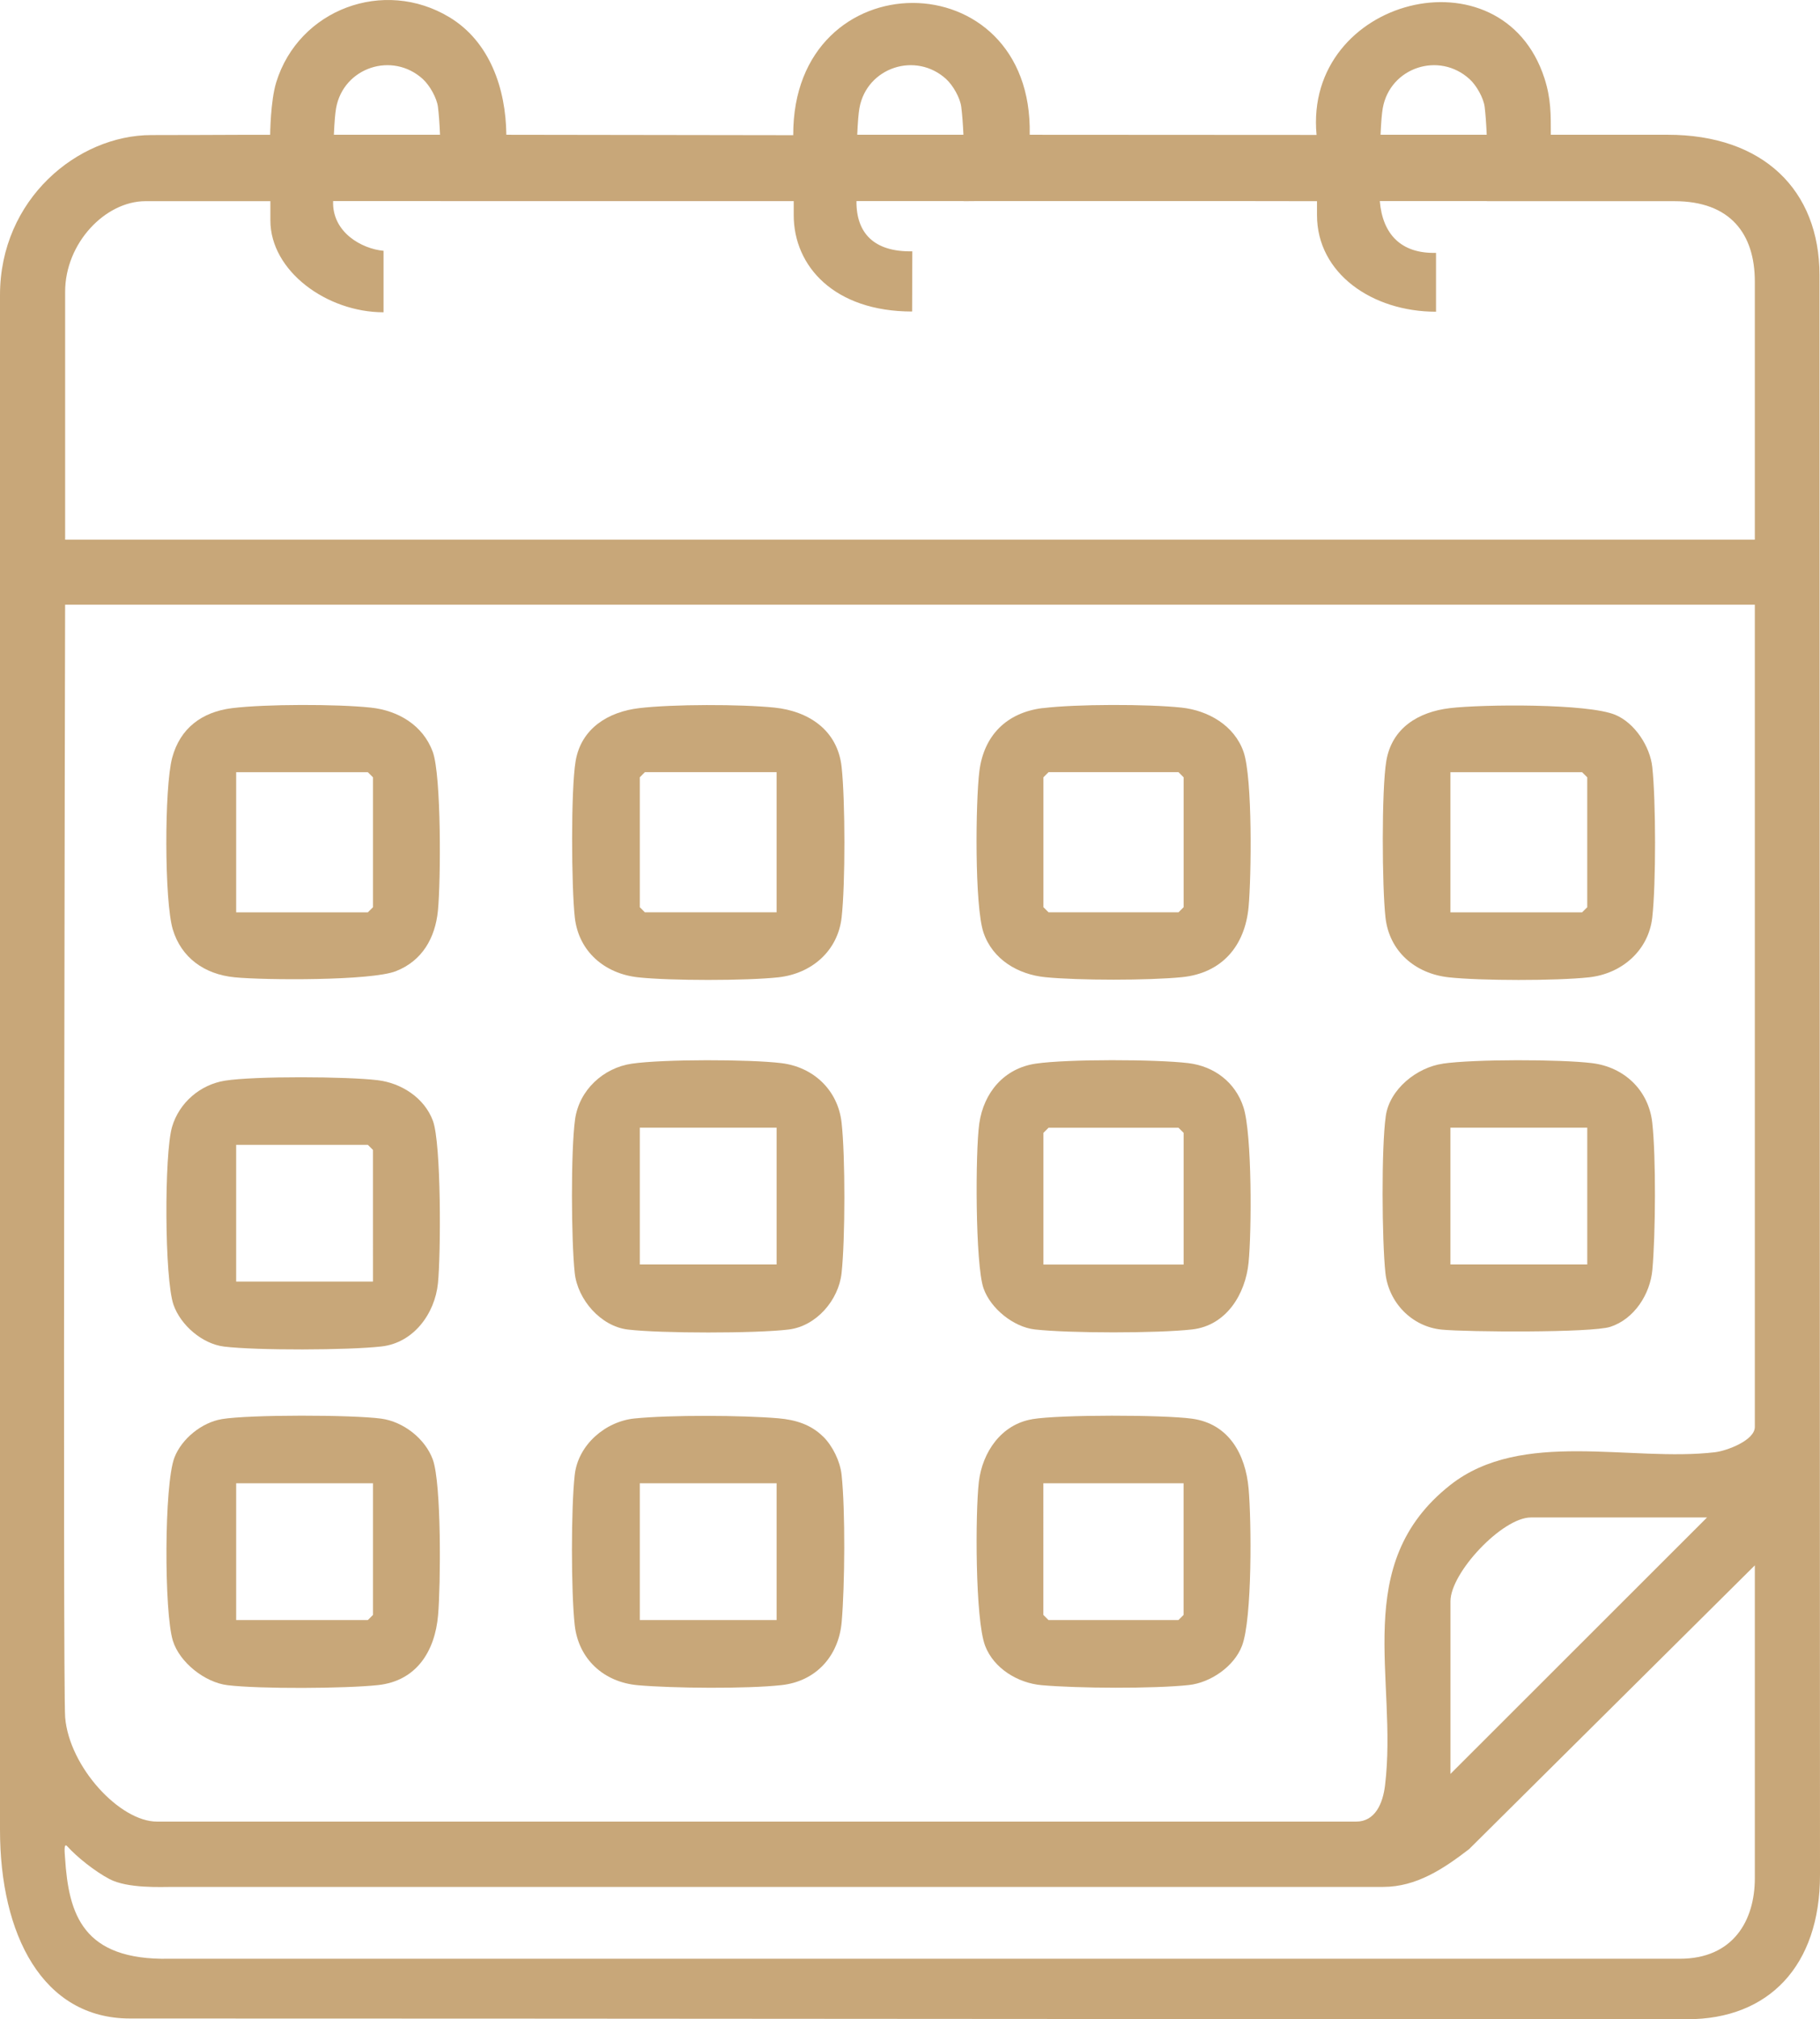
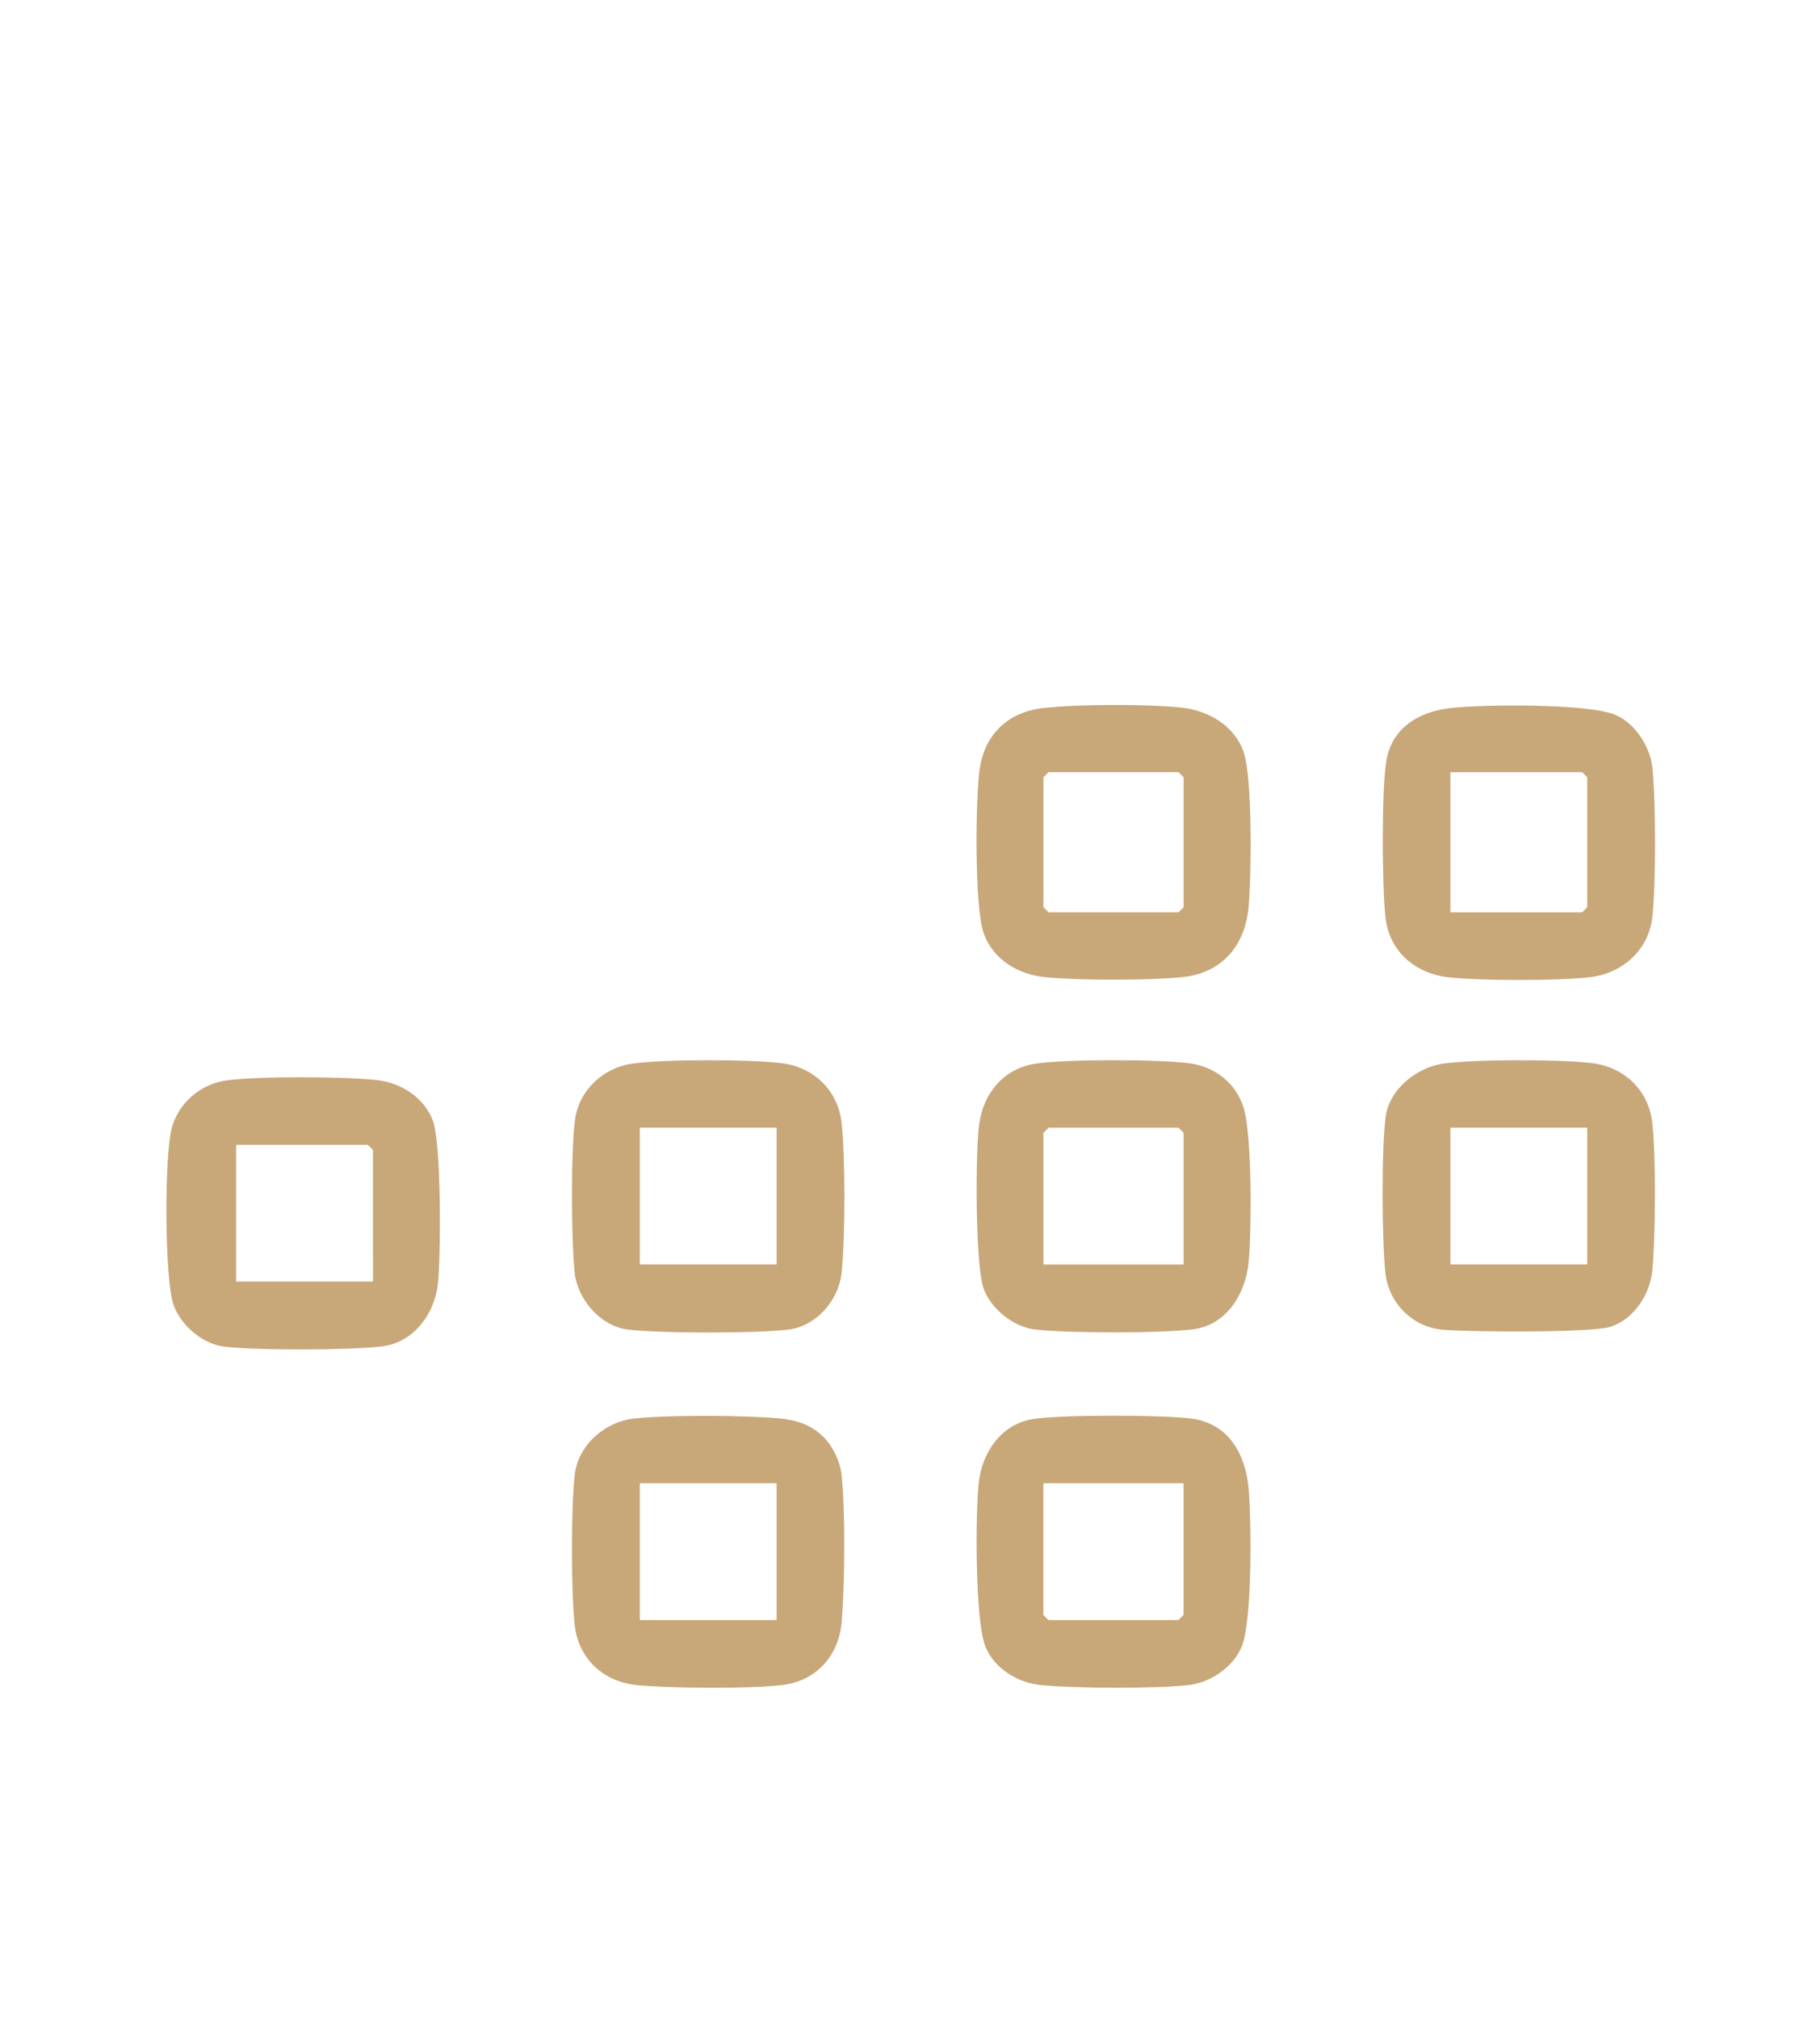
<svg xmlns="http://www.w3.org/2000/svg" version="1.2" id="Calque_1" x="0px" y="0px" width="293.966px" height="325.984px" viewBox="150.052 262.01 293.966 325.984" xml:space="preserve">
  <g>
-     <path fill="#C8A779" d="M443.934,306.413c0-13.723-9.104-22.648-24.52-22.648c-3.33,0-18.533,0-18.533,0 c-0.002,0-0.336,0-0.34-0.001c0-3.262,0.041-5.806-1.033-9.129c-6.854-21.124-38.896-12.991-36.805,9.157l-46.332-0.026 c0.615-28.385-38.309-28.388-38.196,0.068l-46.339-0.068c-0.076-7.407-2.652-15.035-9.21-18.984 c-10.593-6.382-24.313-1.274-27.956,10.513c-0.936,3.024-0.982,8.472-0.982,8.472h-4.572v0.005 c-5.41,0.012-7.311,0.043-14.604,0.043c-11.938,0-24.46,10.383-24.46,25.834c0,0,0,230.853,0,247.771 c0,16.916,6.866,30.459,21.003,30.459c83.672,0,156.635,0.117,251.533,0.117c13.143,0,21.43-8.617,21.43-23.299L443.934,306.413z M373.402,279.44c1.189-6.535,9.086-9.18,14.041-4.633c1.082,0.998,2.238,3.012,2.414,4.484c0.141,1.165,0.252,2.682,0.328,4.472 h-17.146C373.123,281.848,373.242,280.3,373.402,279.44z M288.872,279.44c1.188-6.537,9.089-9.181,14.046-4.63l-0.016-0.007 c1.082,0.996,2.24,3.015,2.416,4.489c0.152,1.232,0.271,2.733,0.346,4.472h-17.152C288.596,281.848,288.714,280.3,288.872,279.44z M204.342,279.44c1.195-6.537,9.09-9.181,14.047-4.63l-0.014-0.007c1.081,0.996,2.238,3.015,2.417,4.489 c0.144,1.162,0.255,2.684,0.332,4.472H203.98C204.064,281.848,204.184,280.3,204.342,279.44z M433.492,565.232v0.006 c0,6.815-3.482,12.996-12.123,12.996c-84.404,0-242.766,0-243.975,0c-13.979,0.266-16.261-7.154-16.838-16.312 c-0.048-0.738-0.252-2.516,0.358-1.842c1.583,1.75,4.465,4.047,6.812,5.283c2.938,1.551,8.367,1.271,10.221,1.271H373.48 c5.354,0,9.754-2.938,13.869-6.106l46.143-45.804V565.232L433.492,565.232z M384.332,548.391v-27.877 c0-4.616,8.381-13.521,12.979-13.521h28.451h0.008L384.332,548.391z M433.492,492.376c0,2.18-4.561,3.861-6.416,4.082 c-13.629,1.611-31.236-3.787-42.766,5.287c-16.266,12.807-8.443,31.287-10.551,48.522c-0.354,2.925-1.607,5.826-4.666,5.826 c-78.49,0-114.964,0-193.679,0c-6.035,0-14.168-8.846-14.837-16.813c-0.409-4.886-0.008-179.652-0.008-179.652h272.922V492.376 L433.492,492.376z M433.492,349.133h-272.92v-40.015c0-7.868,6.49-14.629,12.979-14.629h20.172v3.109 c0,8.152,9.098,14.827,18.278,14.827c0-3.593,0-6.405,0-9.926c-3.534-0.315-8.333-3-8.144-8.031h17.34c0,0.005,0,0.01,0,0.014 c10.804,0,57.055,0.001,57.055,0.001v2.259c0,8.267,6.57,15.56,19.125,15.56c0-1.116,0.031-8.263,0.031-9.719 c-6.156,0.123-9.072-2.917-9.02-8.114h17.303c0,0.008,0,0.016,0,0.022c0.357-0.009,1.215-0.016,2.457-0.022h40.062 c8.342,0.011,14.564,0.021,14.564,0.021v2.26c0,9.366,8.883,15.585,19.225,15.585c0-3.568,0-5.932,0-9.501 c-5.693,0.146-8.637-3.055-9.084-8.365h17.318c0,0.008,0,0.016,0,0.022c3.34,0,30.281-0.001,30.281-0.001 c9.066,0,12.977,5.33,12.977,12.97V349.133L433.492,349.133z" />
    <path fill="#C8A779" d="M211.068,436.4c-4.98-0.605-19.854-0.687-24.67,0.073c-4.008,0.634-7.401,3.552-8.553,7.459 c-1.275,4.334-1.238,24.539,0.236,28.732c1.154,3.291,4.646,6.311,8.168,6.74c5.299,0.641,20.075,0.594,25.432-0.021 c5.176-0.586,8.616-5.295,9.11-10.215c0.464-4.617,0.554-22.514-0.817-26.217C218.605,439.25,214.891,436.863,211.068,436.4z M210.296,468.908h-22.101v-22.076h21.272l0.827,0.826L210.296,468.908L210.296,468.908z" />
-     <path fill="#C8A779" d="M209.945,376.246c-5.418-0.579-17.037-0.579-22.42,0.09h-0.008c-4.854,0.611-8.373,3.234-9.656,8.015 c-1.281,4.78-1.268,23.188,0.104,27.722c1.371,4.529,5.076,7.226,9.959,7.711c4.885,0.485,22.078,0.576,26.071-0.986 c4.248-1.665,6.354-5.354,6.791-9.774c0.465-4.701,0.565-21.826-0.838-25.649C218.367,379.09,214.374,376.717,209.945,376.246z M210.296,408.473l-0.827,0.827h-21.273v-22.624h21.273l0.827,0.827V408.473z" />
-     <path fill="#C8A779" d="M211.632,491.037c-4.631-0.635-21.292-0.67-25.79,0.08v0.008c-3.199,0.535-6.445,3.162-7.613,6.188 c-1.687,4.371-1.672,25.005-0.258,29.57c1.088,3.521,5.172,6.74,8.832,7.185c5.184,0.627,19.057,0.551,24.323-0.017 c6.212-0.68,9.187-5.479,9.687-11.301c0.412-4.779,0.567-21.236-0.859-25.121C218.717,494.26,215.209,491.525,211.632,491.037z M210.296,522.728l-0.827,0.823h-21.273v-22.08h22.102L210.296,522.728L210.296,522.728z" />
-     <path fill="#C8A779" d="M253.116,419.79c5.146,0.562,17.51,0.562,22.655,0c5.375-0.59,9.606-4.245,10.22-9.666 c0.608-5.419,0.59-18.843,0-24.286c-0.655-6.018-5.399-9.03-10.847-9.593c-5.439-0.558-16.461-0.558-21.875,0.09 c-4.961,0.59-9.342,3.255-10.24,8.532c-0.788,4.625-0.682,20.373-0.135,25.256C243.516,415.648,247.746,419.207,253.116,419.79z M253.391,387.497l0.821-0.827h21.274v22.624h-21.274l-0.821-0.827V387.497z" />
    <path fill="#C8A779" d="M373.967,384.868c-0.781,4.675-0.686,20.337-0.133,25.256c0.617,5.524,4.848,9.083,10.219,9.666 c5.158,0.562,17.383,0.575,22.66,0c5.271-0.576,9.609-4.302,10.215-9.666c0.609-5.419,0.59-18.843,0-24.286 c-0.359-3.309-2.807-7.086-5.945-8.413c-4.432-1.877-21.521-1.716-26.775-1.09h0.01 C379.176,376.939,374.865,379.51,373.967,384.868z M384.324,386.677h21.271l0.828,0.827v20.97l-0.828,0.827h-21.271V386.677z" />
    <path fill="#C8A779" d="M350.896,440.762c-1.307-4.026-4.723-6.614-8.898-7.119c-5.209-0.625-19.543-0.668-24.654,0.082 c-5.105,0.753-8.396,4.656-9.119,9.658c-0.646,4.521-0.664,22.746,0.689,26.621c1.139,3.248,4.826,6.24,8.279,6.633 c5.533,0.625,19.84,0.631,25.416,0c5.574-0.639,8.609-5.762,9.111-10.771C352.225,460.857,352.297,445.107,350.896,440.762z M318.586,466.152v-21.25l0.826-0.826h20.994l0.824,0.826v21.25H318.586z" />
    <path fill="#C8A779" d="M373.824,467.529c0.52,4.78,4.287,8.666,9.096,9.137c4.076,0.396,24.211,0.529,27.225-0.449 c3.873-1.258,6.445-5.27,6.799-9.215c0.51-5.688,0.604-18.174-0.021-23.758c-0.592-5.258-4.557-8.976-9.73-9.601 c-5.143-0.627-19.033-0.647-24.102,0.082l0.006,0.009c-4.193,0.598-8.604,4.118-9.215,8.457 C373.156,447.287,373.262,462.262,373.824,467.529z M384.324,444.068h22.102v22.075h-22.102V444.068z" />
    <path fill="#C8A779" d="M308.238,386.528c-0.611,4.9-0.797,21.741,0.676,26.062c1.477,4.323,5.564,6.734,9.951,7.177 c5.363,0.536,16.725,0.536,22.086,0c6.453-0.641,10.18-5.025,10.771-11.315c0.449-4.823,0.664-20.869-0.824-25.095 c-1.49-4.231-5.693-6.648-10.01-7.111c-5.434-0.579-17.031-0.579-22.424,0.09v-0.014 C312.664,377.044,308.961,380.721,308.238,386.528z M318.586,387.497l0.826-0.827h20.994l0.824,0.827v20.97l-0.824,0.827h-20.994 l-0.826-0.827V387.497z" />
    <path fill="#C8A779" d="M242.883,467.529c0.465,4.28,4.191,8.59,8.553,9.121c5.246,0.635,20.758,0.643,25.994,0 c4.485-0.545,8.084-4.759,8.555-9.121c0.59-5.441,0.611-18.863,0-24.285c-0.59-5.258-4.553-8.976-9.731-9.601 c-5.142-0.627-19.035-0.647-24.104,0.082h-0.008c-4.646,0.662-8.555,4.281-9.207,9.011 C242.236,447.871,242.314,462.271,242.883,467.529z M253.391,444.068h22.098v22.075h-22.098V444.068z" />
    <path fill="#C8A779" d="M308.154,501.26c-0.578,4.986-0.609,22.228,1.02,26.459c1.404,3.662,5.307,6.008,9.119,6.347 c5.77,0.516,18.092,0.59,23.777-0.021c3.498-0.377,7.311-2.986,8.588-6.324c1.672-4.344,1.533-20.256,1.068-25.401 c-0.492-5.521-3.197-10.47-9.154-11.279c-4.635-0.635-21.297-0.67-25.789,0.08l0.008,0.008 C311.773,491.957,308.717,496.458,308.154,501.26z M318.576,501.471h22.646v21.256l-0.828,0.824h-20.99l-0.828-0.824V501.471z" />
    <path fill="#C8A779" d="M242.883,524.391c0.612,5.425,4.641,9.189,10.204,9.683c5.562,0.494,17.64,0.604,23.226-0.021 c5.582-0.625,9.215-4.729,9.688-10.196c0.507-5.855,0.604-18.003-0.016-23.759c-0.235-2.172-1.428-4.616-2.959-6.149l-0.008,0.008 c-1.981-1.982-4.488-2.736-7.244-2.975c-5.842-0.5-17.435-0.556-23.217,0.026c-4.684,0.465-9.121,4.224-9.674,9.097 C242.279,505.423,242.285,519.066,242.883,524.391z M253.391,501.471h22.098v22.08h-22.098V501.471z" />
  </g>
</svg>